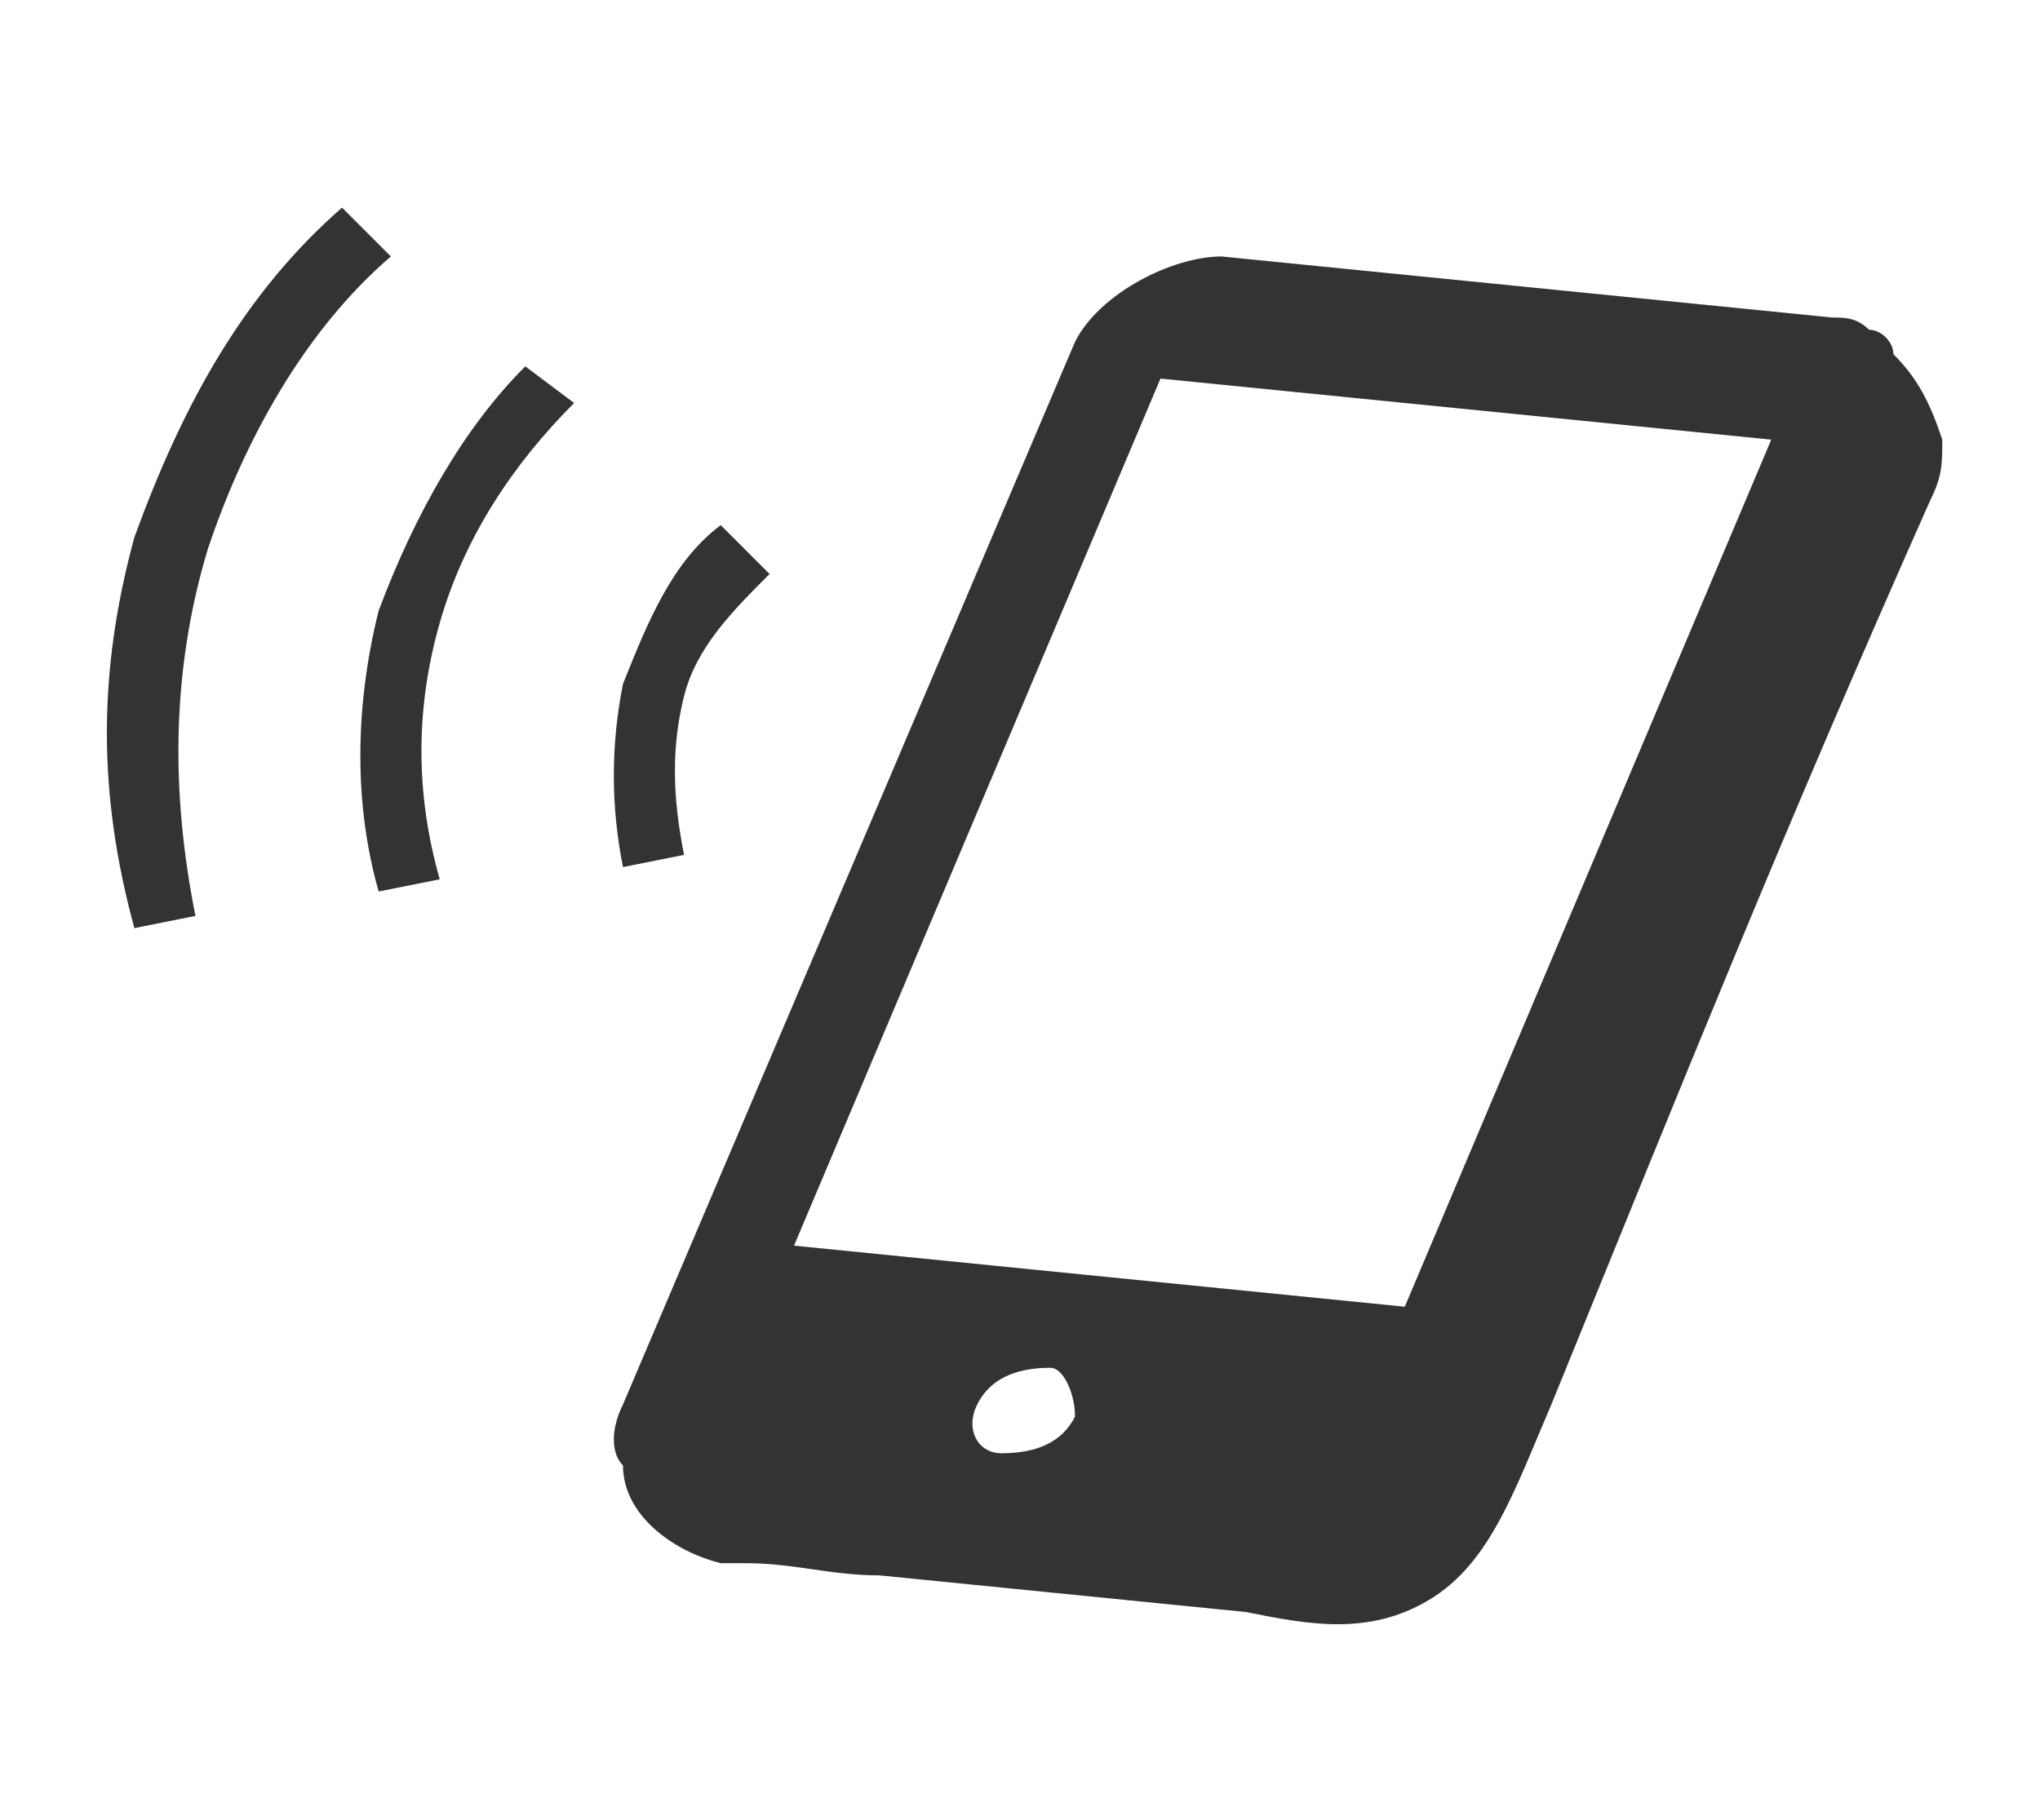
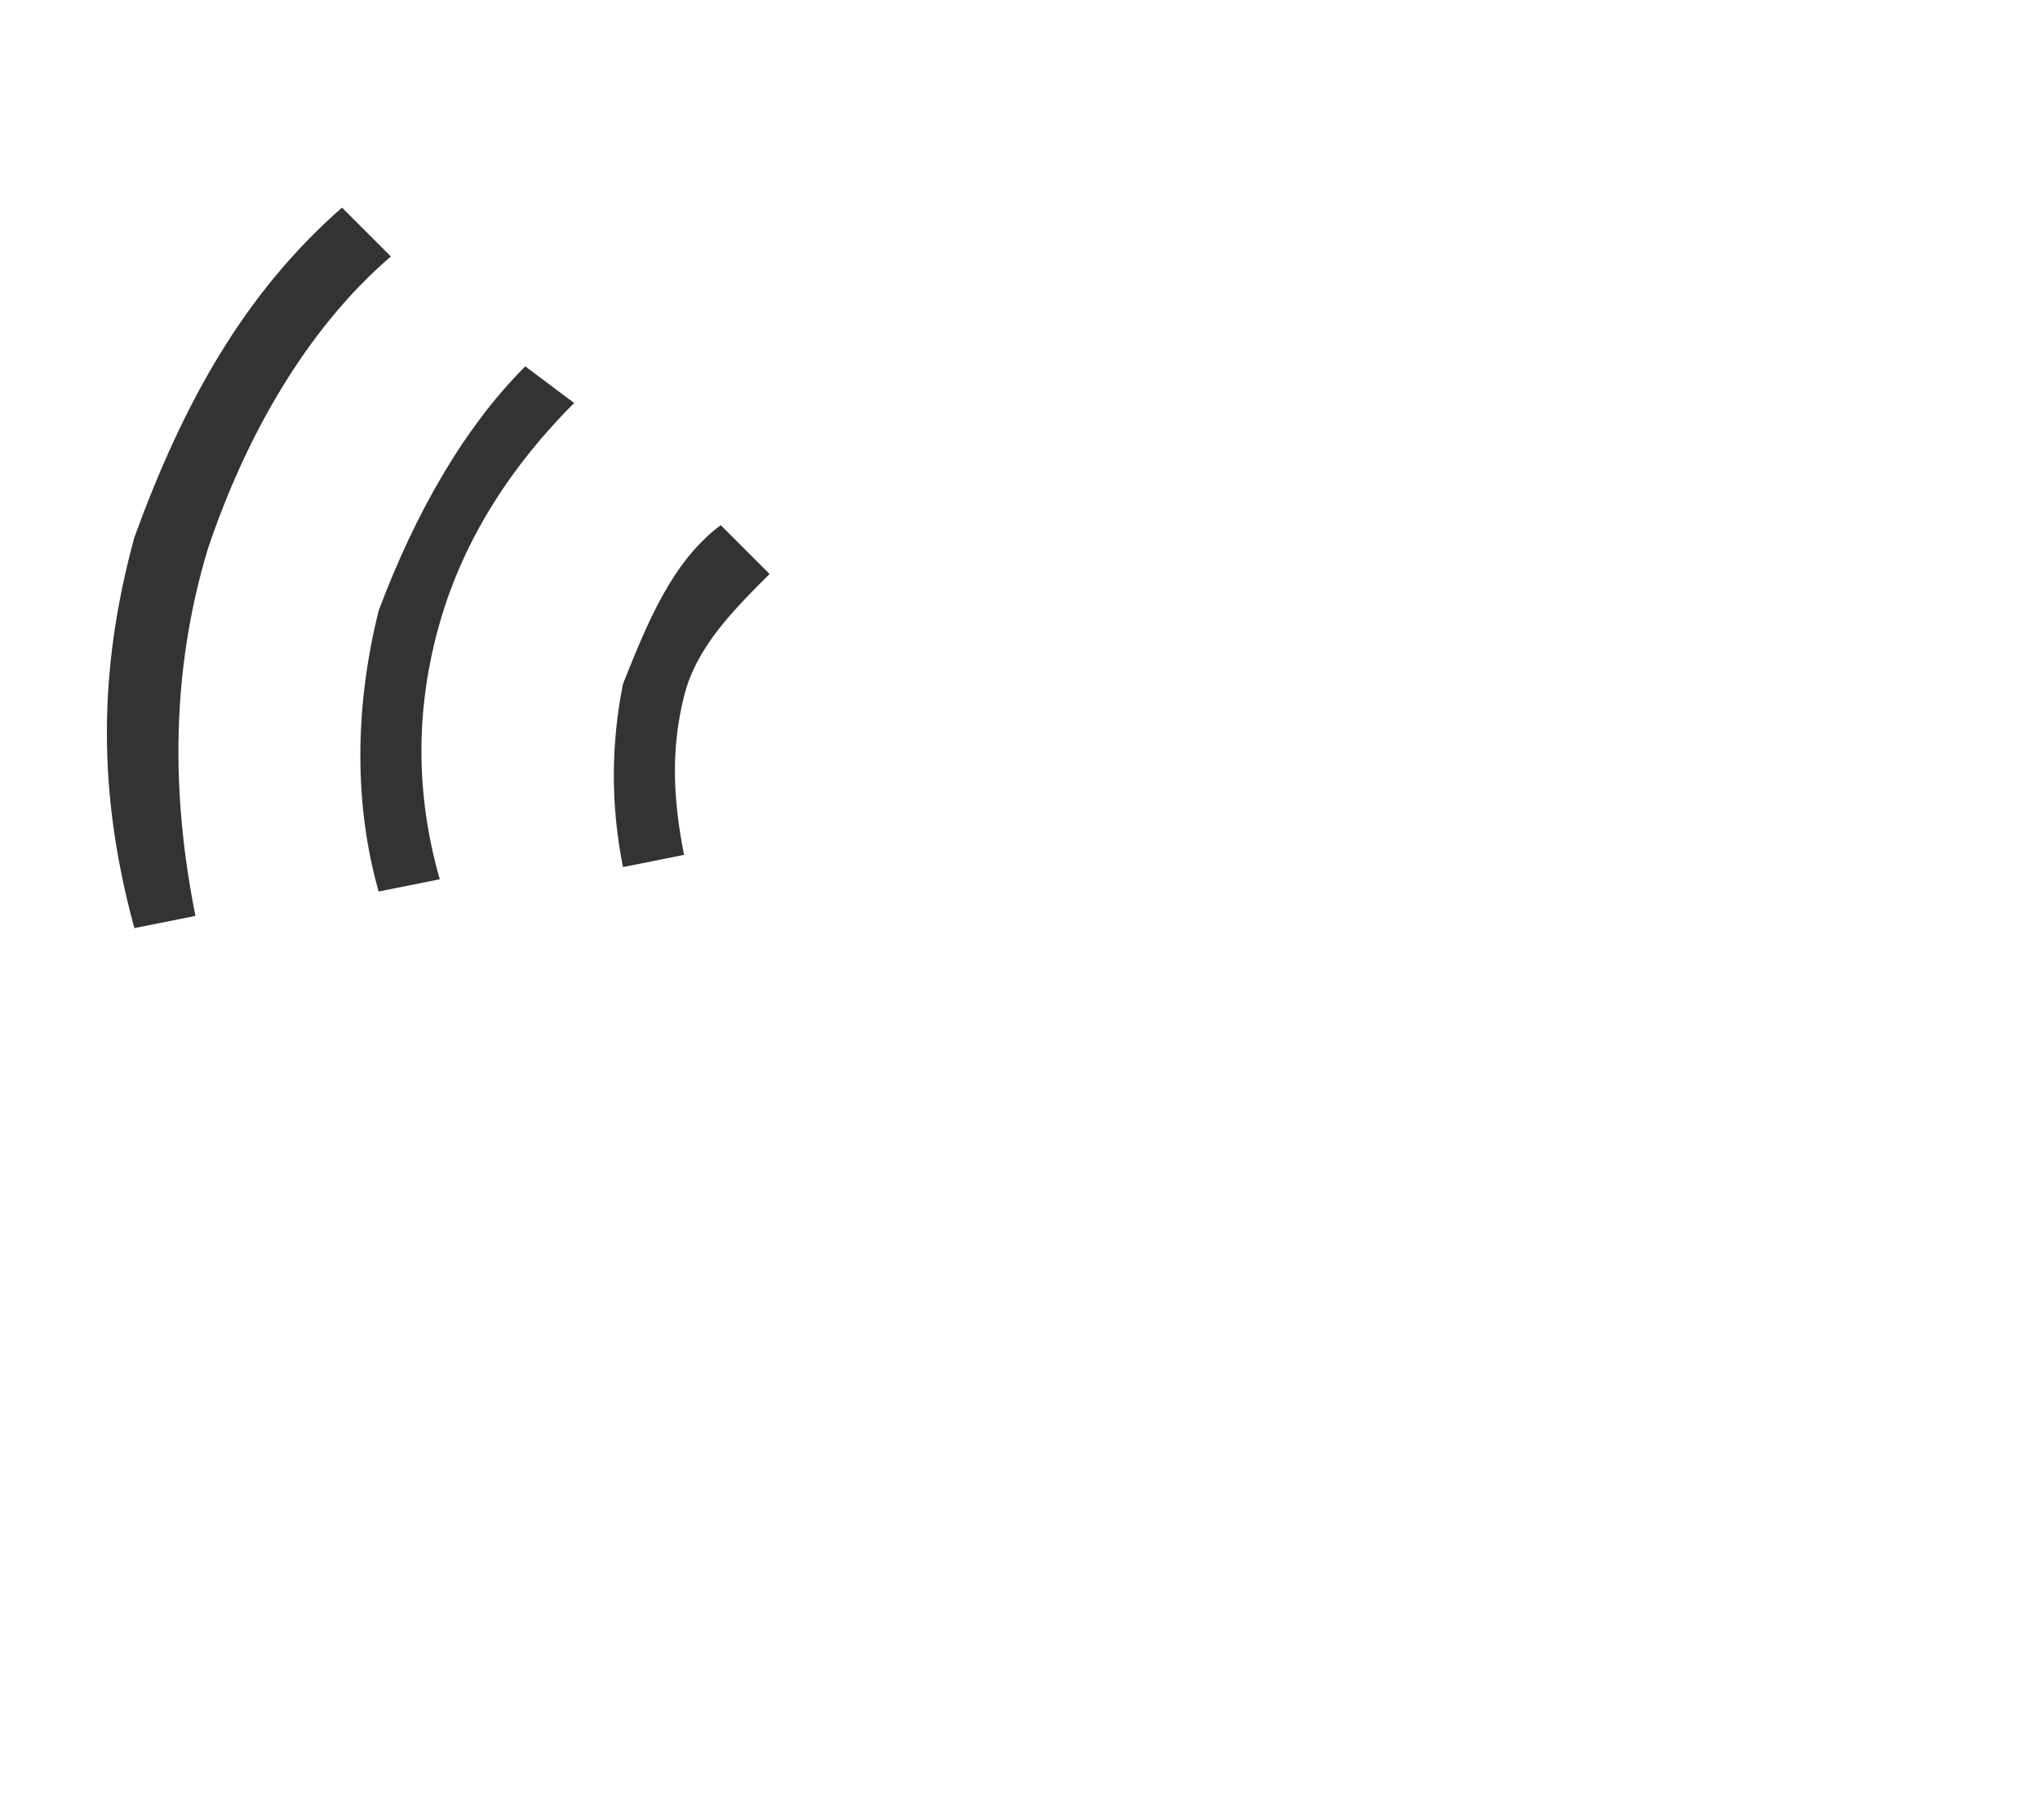
<svg xmlns="http://www.w3.org/2000/svg" version="1.1" id="レイヤー_1" x="0px" y="0px" viewBox="0 0 16.7 14.9" style="enable-background:new 0 0 16.7 14.9;" xml:space="preserve">
  <style type="text/css">
	.st0{fill:#333333;}
</style>
  <g>
-     <path class="st0" d="M15.5,2.9c0-0.1-0.1-0.2-0.2-0.2c0,0,0,0,0,0c0,0,0,0,0,0c-0.1-0.1-0.2-0.1-0.3-0.1l-5-0.5   c-0.4,0-1,0.3-1.2,0.7l-3.7,8.7c-0.1,0.2-0.1,0.4,0,0.5c0,0.4,0.4,0.7,0.8,0.8c0.1,0,0.1,0,0.2,0c0.4,0,0.7,0.1,1.1,0.1   c1,0.1,2,0.2,3,0.3c0.5,0.1,1,0.2,1.5-0.1c0.5-0.3,0.7-0.9,1-1.6c1.1-2.7,1.9-4.7,3.1-7.4c0.1-0.2,0.1-0.3,0.1-0.5c0,0,0,0,0,0   C15.8,3.3,15.7,3.1,15.5,2.9z M8.8,11.6c-0.1,0.2-0.3,0.3-0.6,0.3c-0.2,0-0.3-0.2-0.2-0.4c0.1-0.2,0.3-0.3,0.6-0.3   C8.7,11.2,8.8,11.4,8.8,11.6z M11.5,10.7l-5-0.5l3-7.1l5,0.5L11.5,10.7z" />
    <path class="st0" d="M3.2,2.1L2.8,1.7C2,2.4,1.5,3.3,1.1,4.4C0.8,5.5,0.8,6.5,1.1,7.6l0.5-0.1C1.4,6.5,1.4,5.5,1.7,4.5   C2,3.6,2.5,2.7,3.2,2.1z" />
    <path class="st0" d="M3.1,5C2.9,5.8,2.9,6.6,3.1,7.3l0.5-0.1C3.4,6.5,3.4,5.8,3.6,5.1c0.2-0.7,0.6-1.3,1.1-1.8L4.3,3   C3.8,3.5,3.4,4.2,3.1,5z" />
    <path class="st0" d="M5.6,5.7C5.7,5.3,6,5,6.3,4.7L5.9,4.3C5.5,4.6,5.3,5.1,5.1,5.6C5,6.1,5,6.6,5.1,7.1l0.5-0.1   C5.5,6.5,5.5,6.1,5.6,5.7z" />
  </g>
</svg>